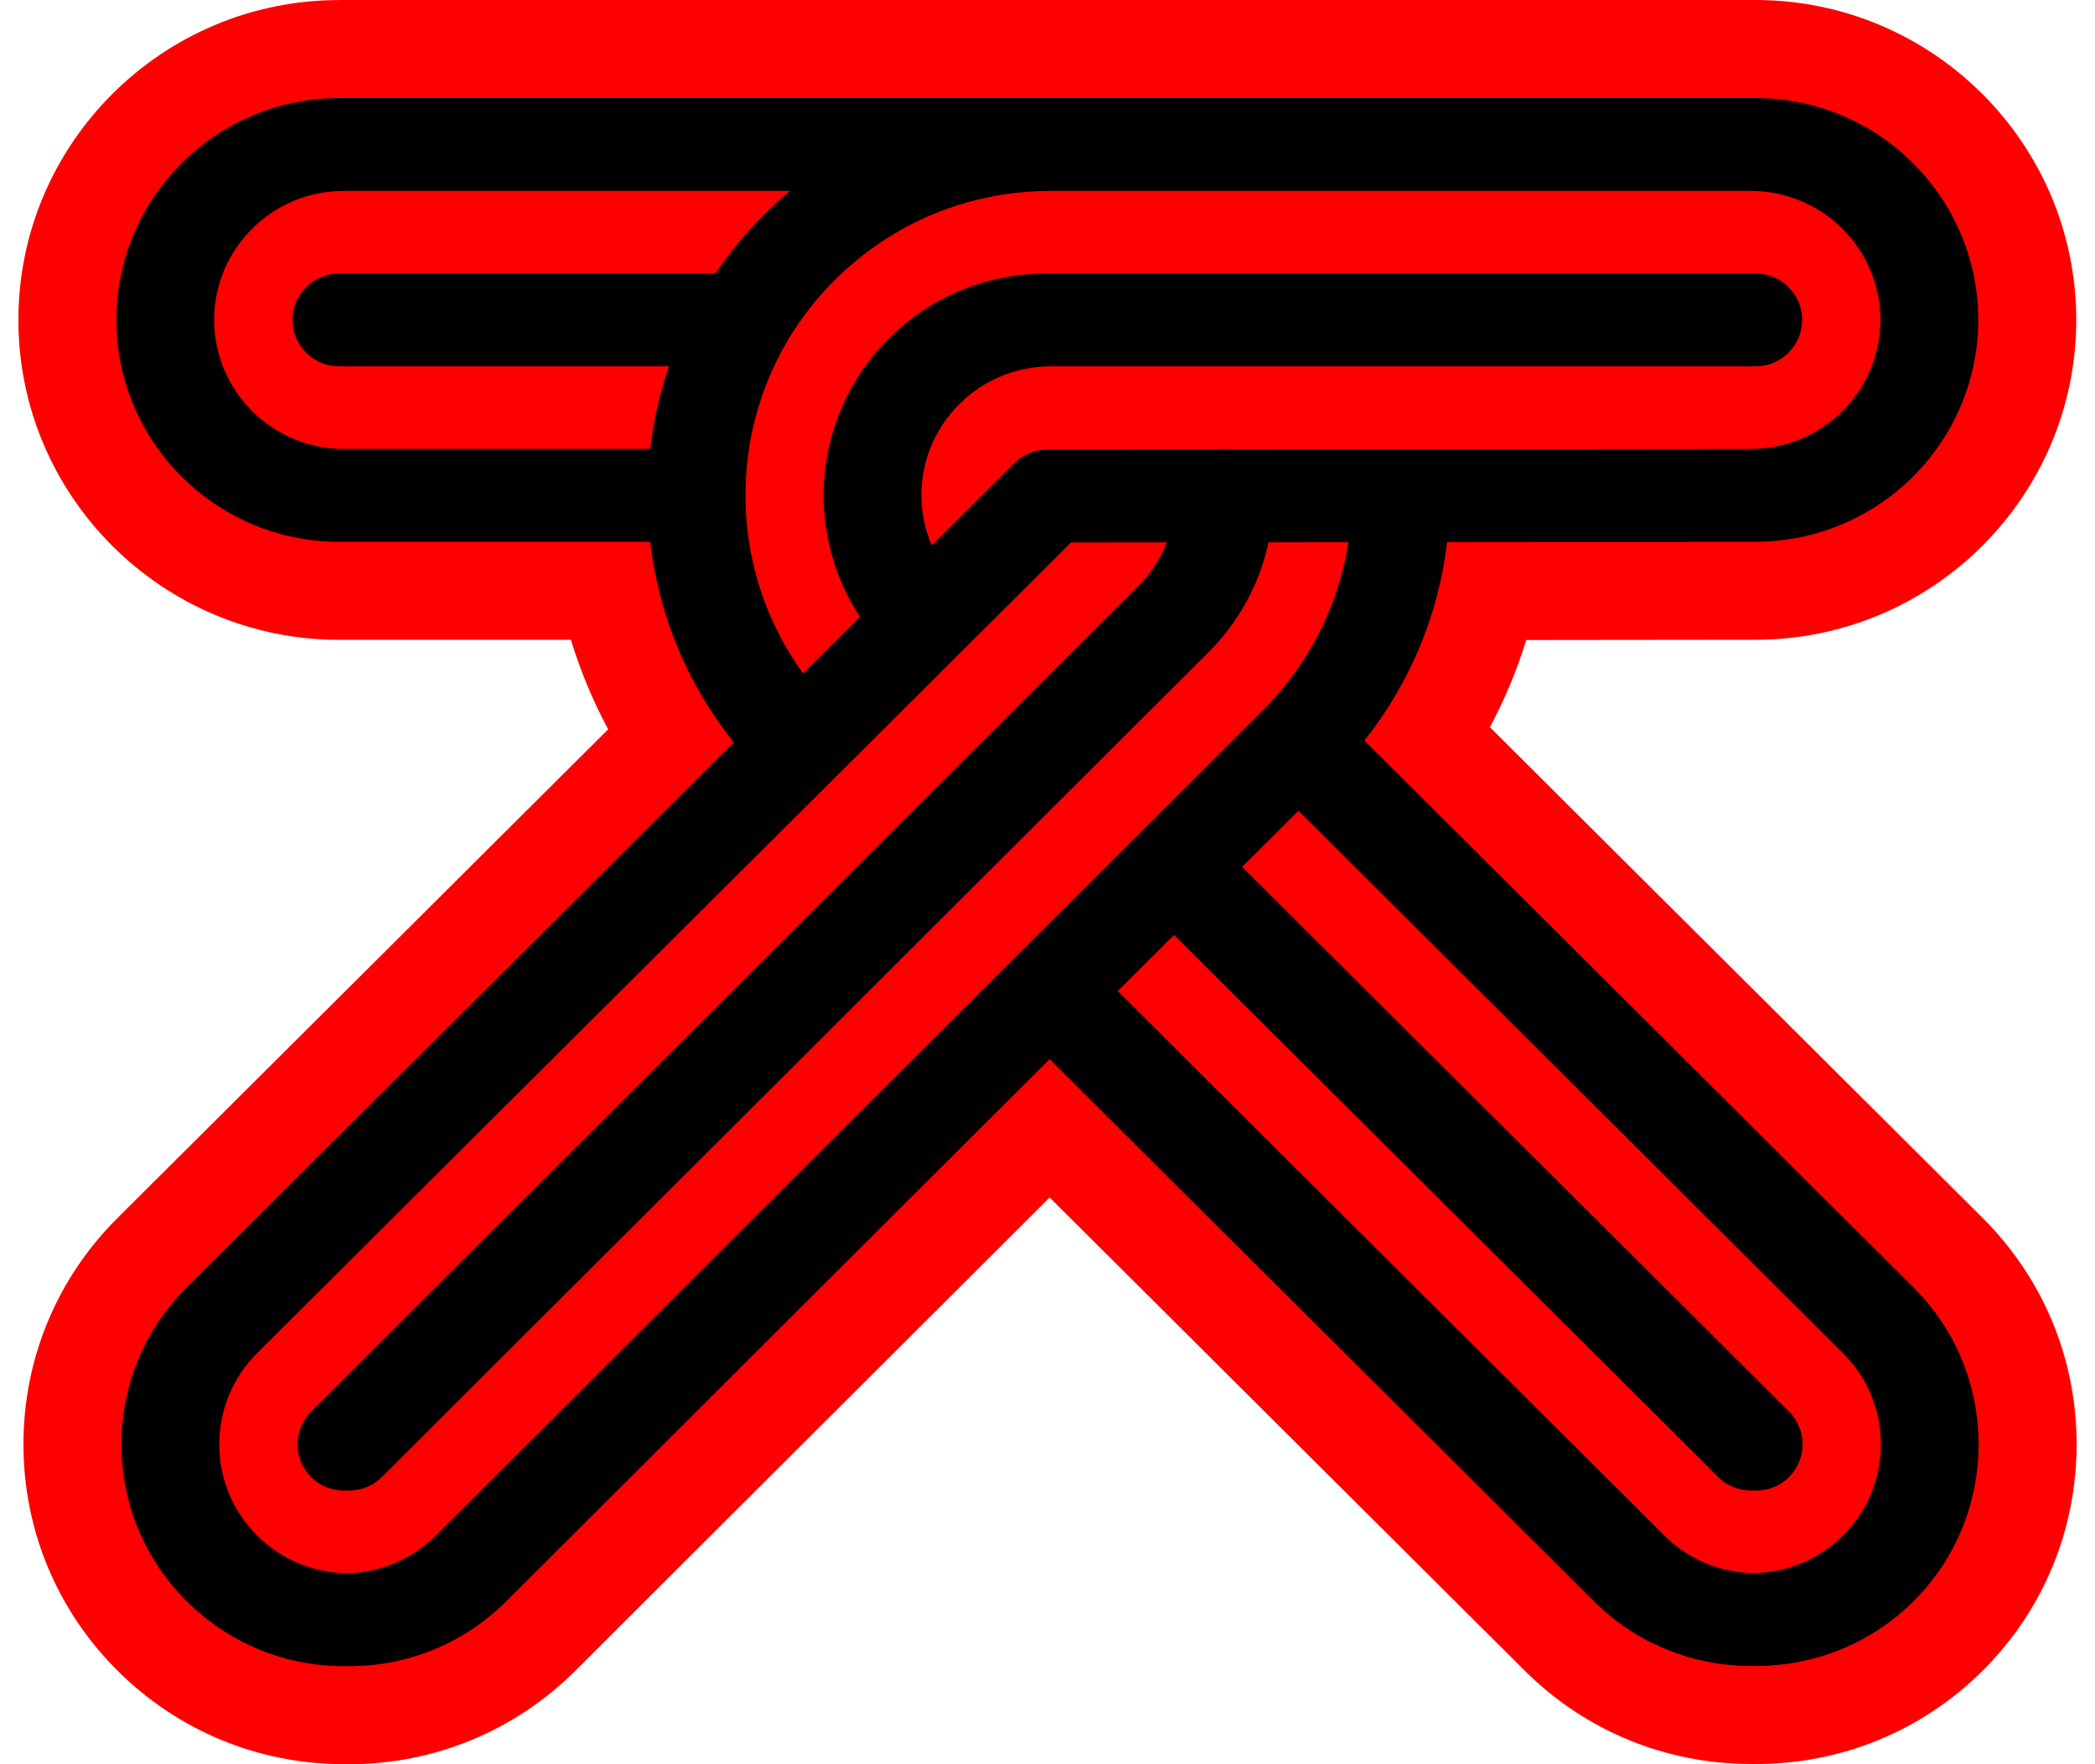
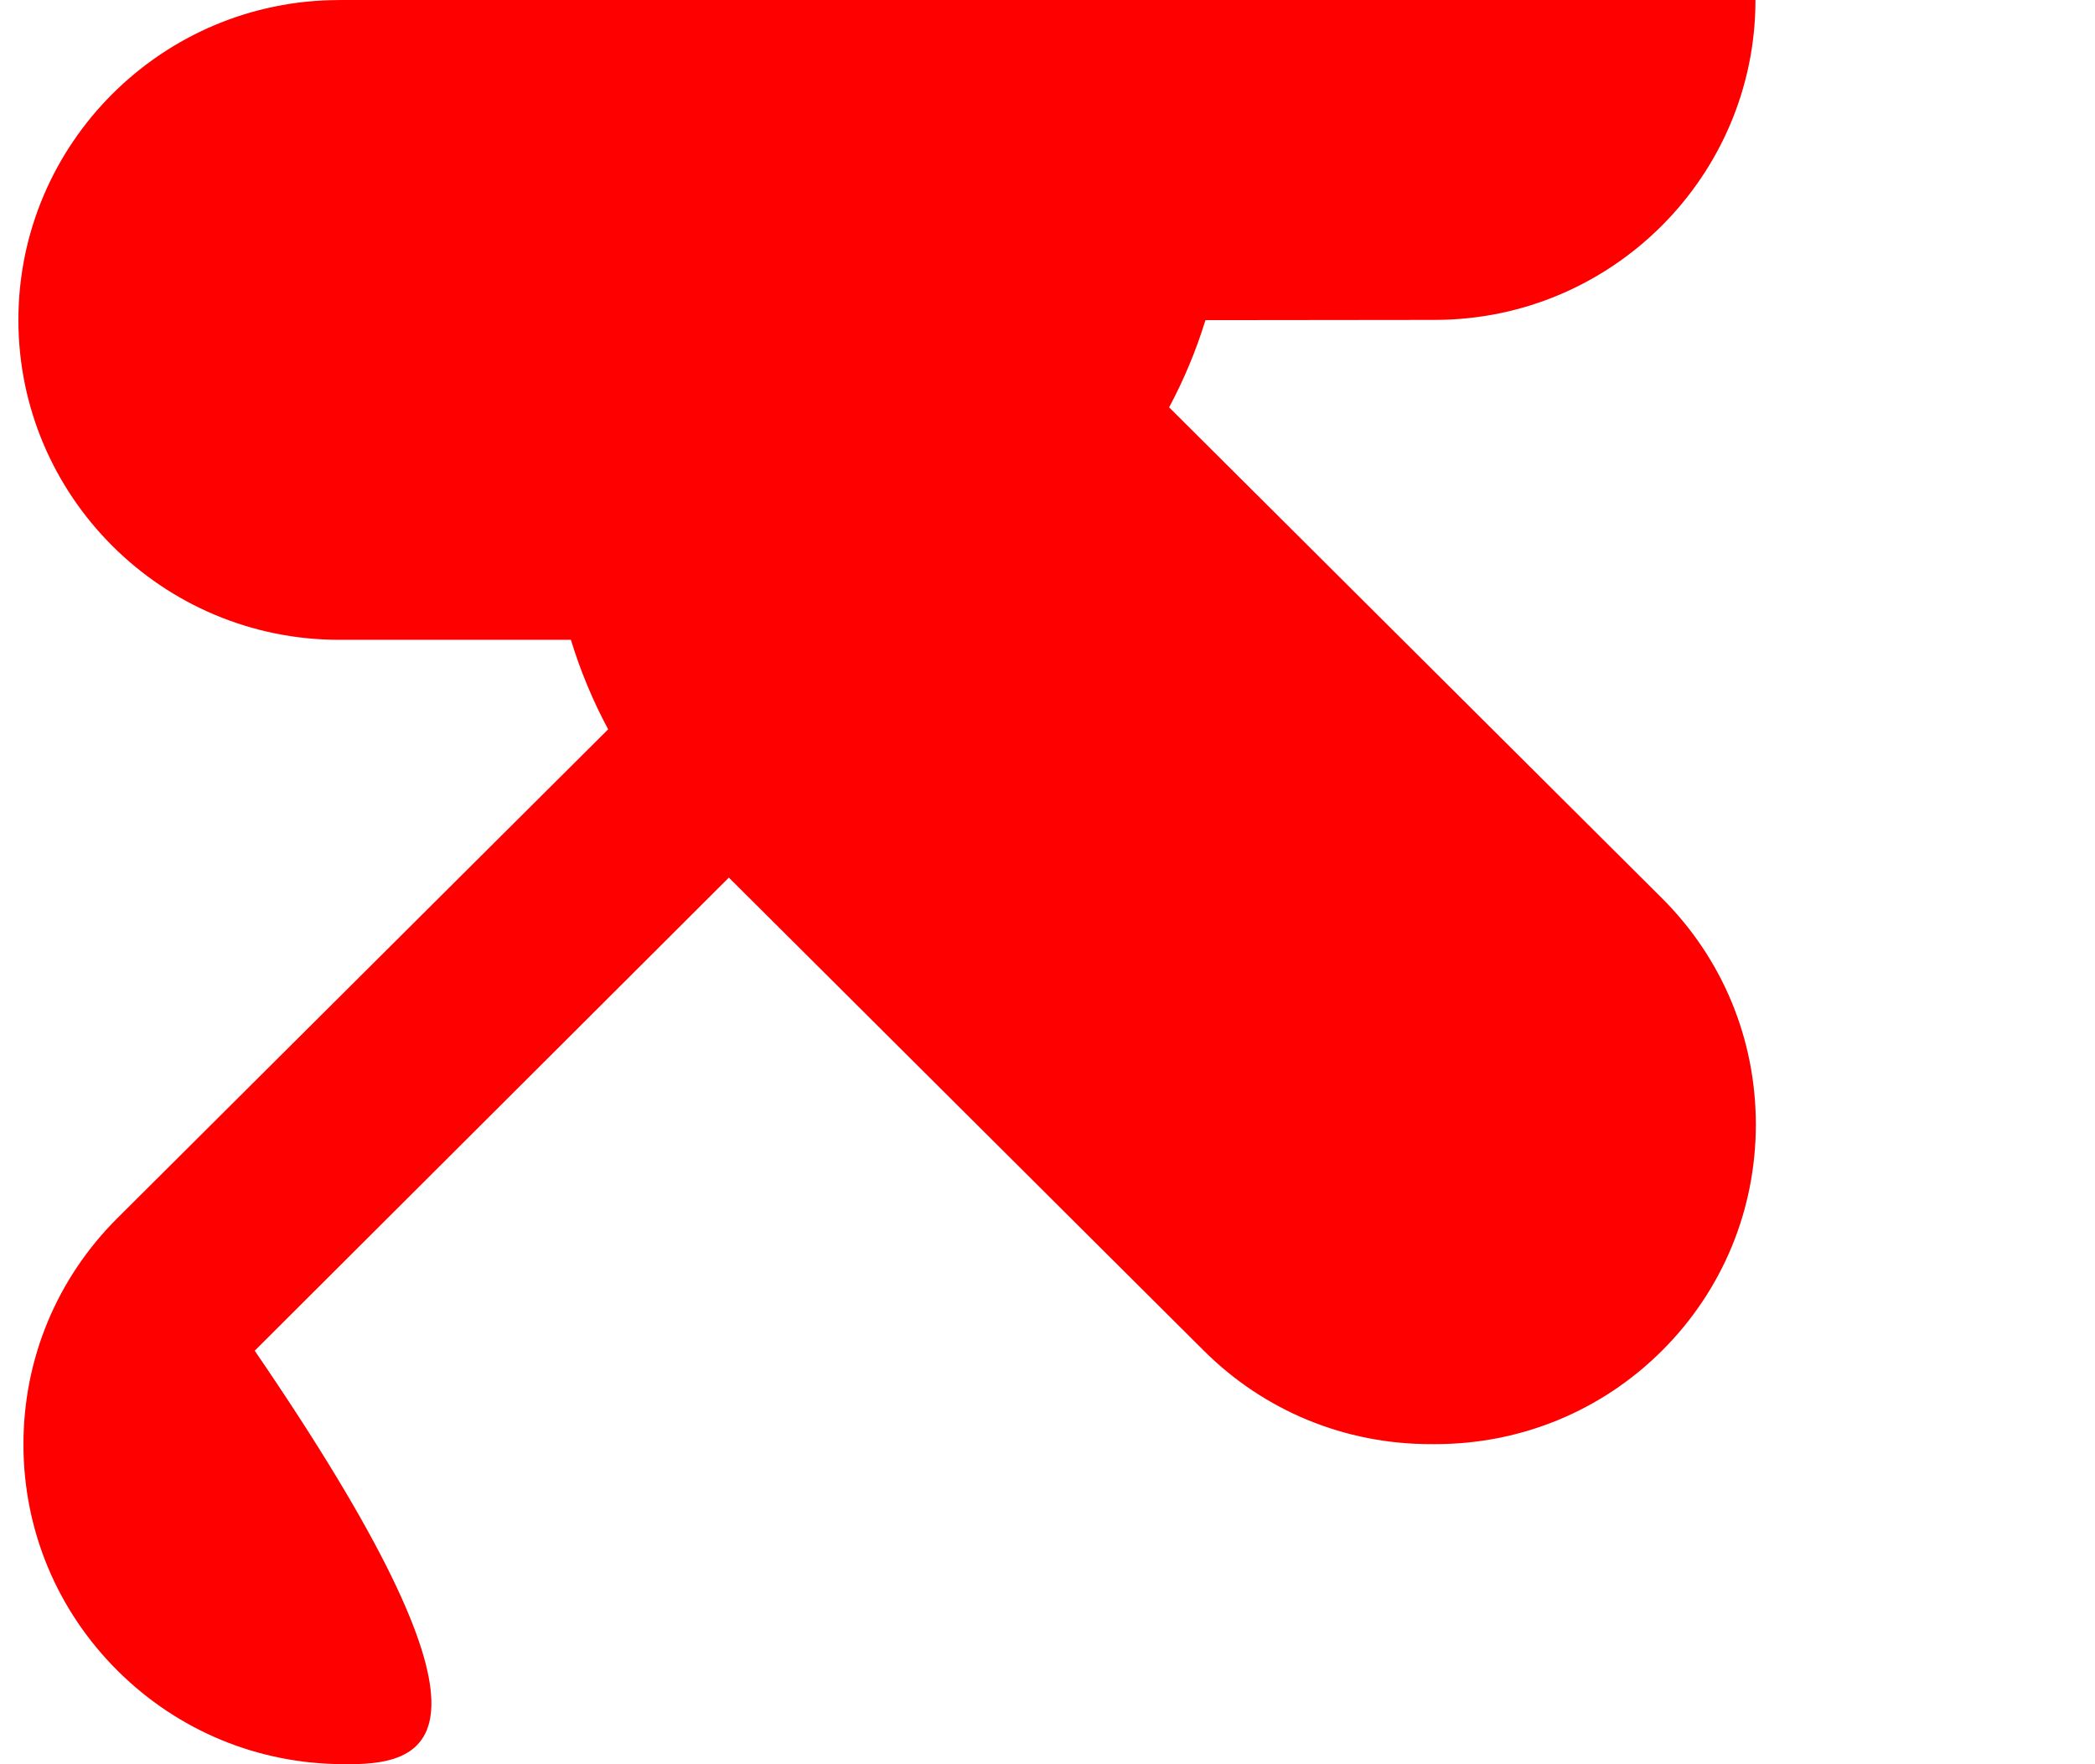
<svg xmlns="http://www.w3.org/2000/svg" version="1.1" id="Livello_1" x="0px" y="0px" width="190px" height="160px" viewBox="0 0 190 160" enable-background="new 0 0 190 160" xml:space="preserve">
-   <path fill="#FE0000" d="M31.215,159.995c-7.765,0-15.064-3.013-20.558-8.482c-5.502-5.485-8.531-12.774-8.531-20.525  c0-7.759,3.03-15.049,8.533-20.527l44.497-44.319c-1.393-2.588-2.523-5.306-3.38-8.117H30.758c-16.04,0-29.09-13.013-29.09-29.009  s13.05-29.011,29.09-29.011L30.989,0l128.218,0.001c16.041,0,29.092,13.014,29.092,29.009c0,15.986-13.033,28.994-29.062,29.011  l-20.82,0.023c-0.84,2.731-1.943,5.379-3.295,7.908l44.69,44.51c5.495,5.478,8.52,12.767,8.521,20.526  c0,7.76-3.024,15.05-8.518,20.526c-5.486,5.461-12.788,8.467-20.568,8.467l-0.418-0.001c-7.771,0-15.069-3.007-20.551-8.467  l-43.084-42.912l-43.001,42.907C46.69,156.986,39.391,160,31.627,160C31.524,160,31.249,159.995,31.215,159.995z" />
-   <path d="M173.539,116.76l-49.8-49.599c4.132-5.218,6.728-11.397,7.5-17.999l27.548-0.029c0.01,0,0.019-0.002,0.027-0.002h0.393  c11.139,0,20.203-9.026,20.203-20.121c0-11.096-9.064-20.12-20.203-20.12H96.74h-3.102h-62.47c-0.026,0-0.052,0.002-0.076,0.003  h-0.335c-11.139,0-20.2,9.026-20.2,20.121c0,11.094,9.062,20.121,20.2,20.121h28.208c0.776,6.675,3.384,12.938,7.591,18.196  L16.932,116.76c-3.815,3.798-5.917,8.853-5.917,14.228s2.102,10.425,5.916,14.227c3.815,3.801,8.889,5.893,14.284,5.893  c0.054,0,0.107-0.007,0.161-0.007c0.085,0.001,0.167,0.011,0.251,0.011c5.396,0,10.469-2.091,14.288-5.894L95.188,96.05  l49.362,49.166c3.979,3.965,9.22,5.918,14.447,5.875c5.258,0.063,10.537-1.886,14.541-5.871  C181.411,137.37,181.409,124.607,173.539,116.76 M31.169,40.712c-6.478,0-11.748-5.248-11.748-11.701  c0-6.429,5.231-11.66,11.676-11.698h40.555c-0.804,0.673-1.585,1.385-2.337,2.133c-1.666,1.659-3.146,3.451-4.436,5.354h-33.71  c-0.013,0-0.022,0.004-0.033,0.004h-0.379c-2.334,0-4.227,1.884-4.227,4.209c0,2.324,1.893,4.209,4.227,4.209h29.912  c-0.831,2.413-1.399,4.921-1.698,7.489H31.169V40.712z M111.792,40.762c-0.167-0.02-0.334-0.051-0.509-0.051  c-0.066,0-0.131,0.014-0.2,0.021c-0.071-0.005-0.143-0.019-0.215-0.019c-0.209,0-0.415,0.021-0.611,0.052l-14.885,0.017  c-0.004,0-0.008,0.001-0.015,0.001h-0.398c-1.12,0.001-2.192,0.444-2.984,1.233l-7.476,7.444c-0.603-1.42-0.939-2.95-0.939-4.537  c0-3.126,1.223-6.064,3.442-8.274c2.204-2.197,5.133-3.409,8.248-3.425h63.538c0.013,0,0.02-0.003,0.03-0.003h0.389  c2.335,0,4.229-1.885,4.229-4.21s-1.895-4.21-4.229-4.21H95.31c-0.023,0-0.045,0.003-0.067,0.003h-0.349  c-5.396,0-10.469,2.093-14.284,5.894c-3.938,3.922-5.907,9.075-5.907,14.227c0,3.843,1.097,7.687,3.288,11.019l-5.155,5.134  c-7.819-10.786-6.875-25.974,2.87-35.679c5.201-5.182,12.105-8.047,19.454-8.085h1.166h62.462c6.478,0,11.749,5.249,11.749,11.701  c0,6.443-5.254,11.686-11.725,11.699L111.792,40.762z M23.319,139.263c-4.58-4.561-4.582-11.981,0-16.549L97.128,49.2l8.7-0.011  c-0.582,1.484-1.463,2.85-2.632,4.011l-74.973,74.811c-0.823,0.823-1.234,1.899-1.234,2.977c0,1.079,0.413,2.158,1.239,2.98  c0.873,0.869,2.031,1.263,3.174,1.21c1.157,0.061,2.333-0.332,3.216-1.212l74.977-74.813c2.784-2.776,4.643-6.222,5.451-9.97  l7.245-0.007c-0.89,5.761-3.58,11.077-7.799,15.277l-74.972,74.808c-2.179,2.174-5.064,3.378-8.141,3.423  C28.335,142.617,25.48,141.416,23.319,139.263 M150.945,139.263l-49.579-49.38l5.105-5.096l49.372,49.176  c0.874,0.871,2.033,1.266,3.178,1.213c1.158,0.062,2.336-0.329,3.219-1.21c1.647-1.645,1.647-4.311,0-5.955l-49.588-49.389  l5.105-5.095l49.382,49.187c2.219,2.208,3.441,5.148,3.441,8.275c0,3.125-1.223,6.062-3.441,8.271  c-2.246,2.239-5.188,3.373-8.141,3.414C156.075,142.61,153.171,141.481,150.945,139.263" />
+   <path fill="#FE0000" d="M31.215,159.995c-7.765,0-15.064-3.013-20.558-8.482c-5.502-5.485-8.531-12.774-8.531-20.525  c0-7.759,3.03-15.049,8.533-20.527l44.497-44.319c-1.393-2.588-2.523-5.306-3.38-8.117H30.758c-16.04,0-29.09-13.013-29.09-29.009  s13.05-29.011,29.09-29.011L30.989,0l128.218,0.001c0,15.986-13.033,28.994-29.062,29.011  l-20.82,0.023c-0.84,2.731-1.943,5.379-3.295,7.908l44.69,44.51c5.495,5.478,8.52,12.767,8.521,20.526  c0,7.76-3.024,15.05-8.518,20.526c-5.486,5.461-12.788,8.467-20.568,8.467l-0.418-0.001c-7.771,0-15.069-3.007-20.551-8.467  l-43.084-42.912l-43.001,42.907C46.69,156.986,39.391,160,31.627,160C31.524,160,31.249,159.995,31.215,159.995z" />
</svg>